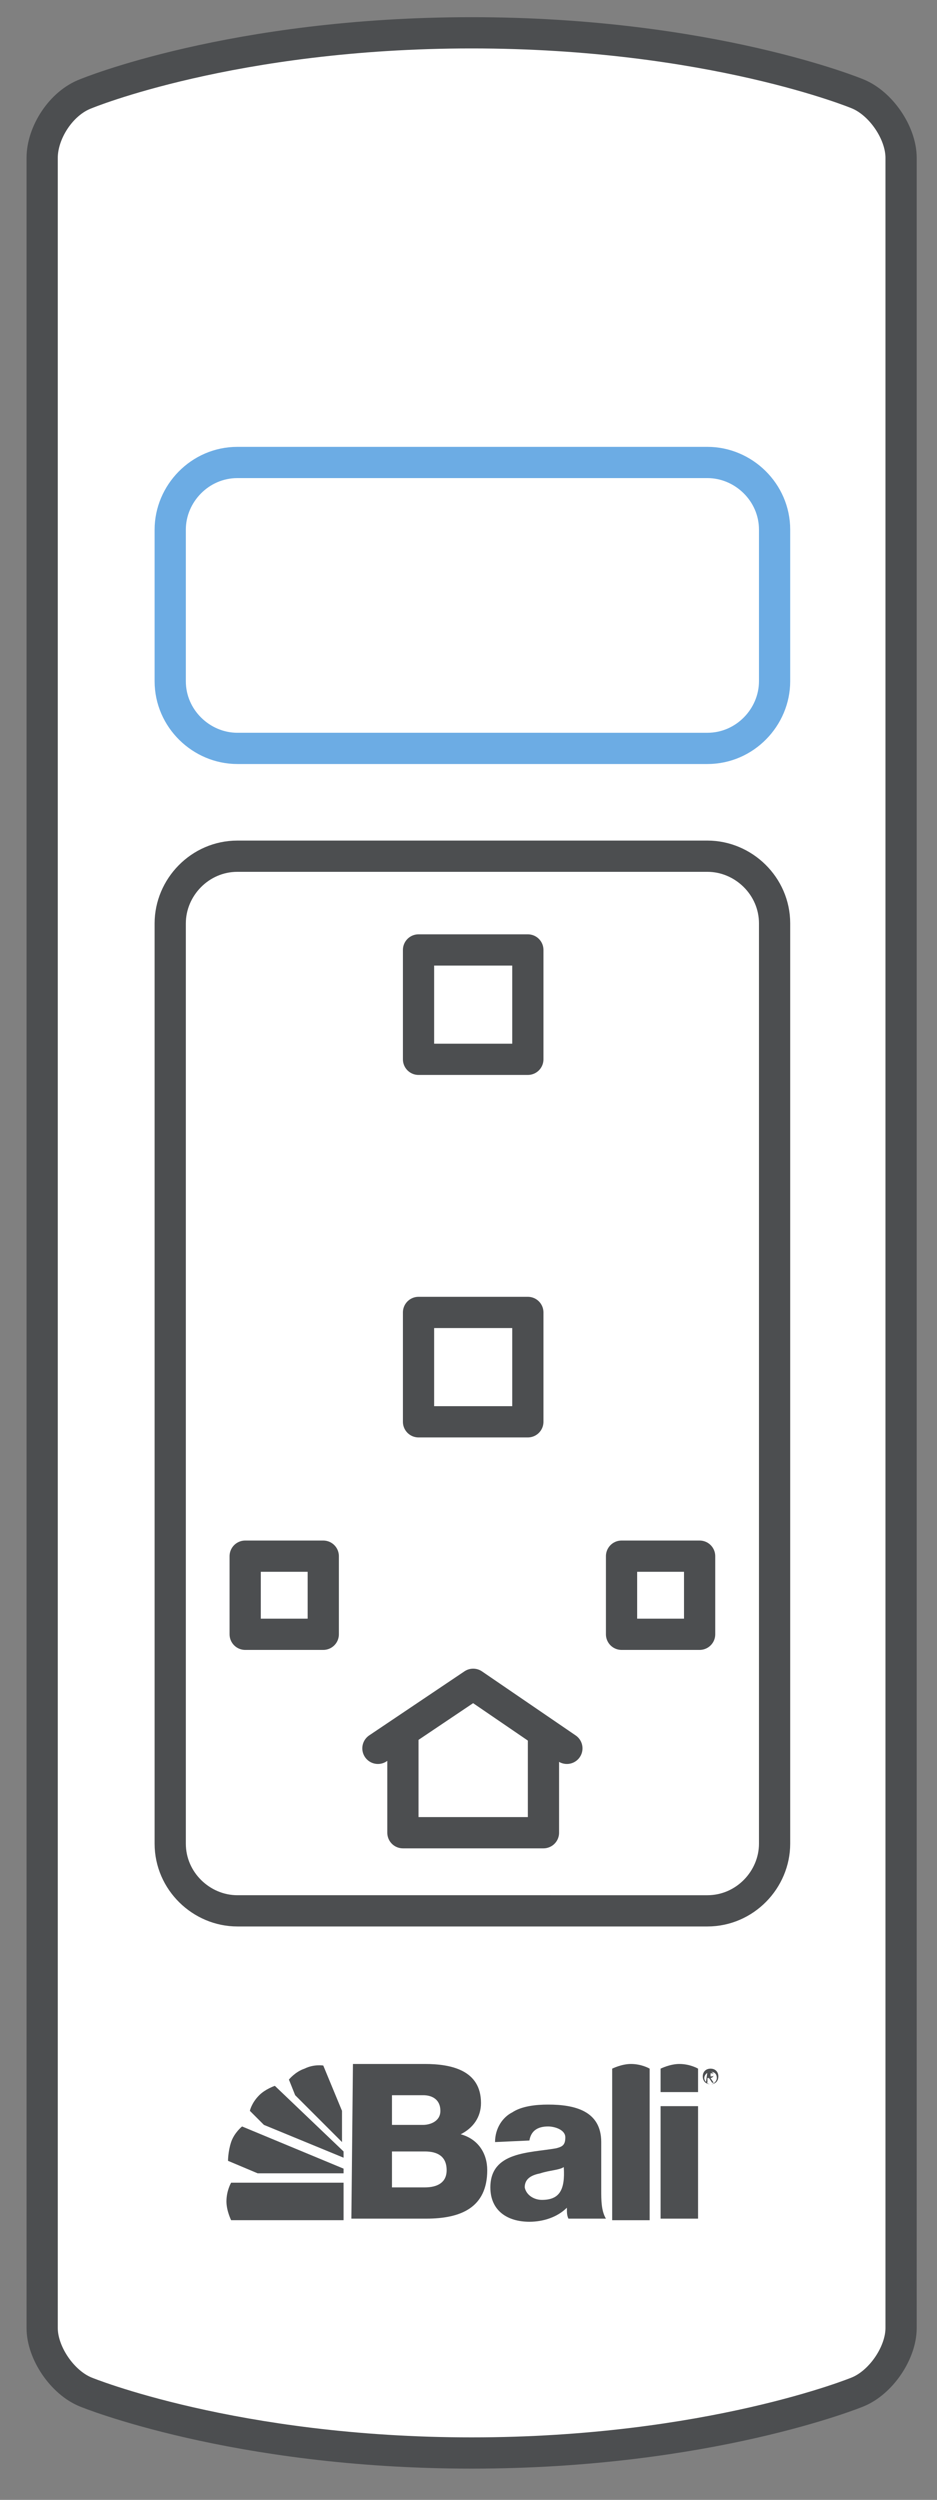
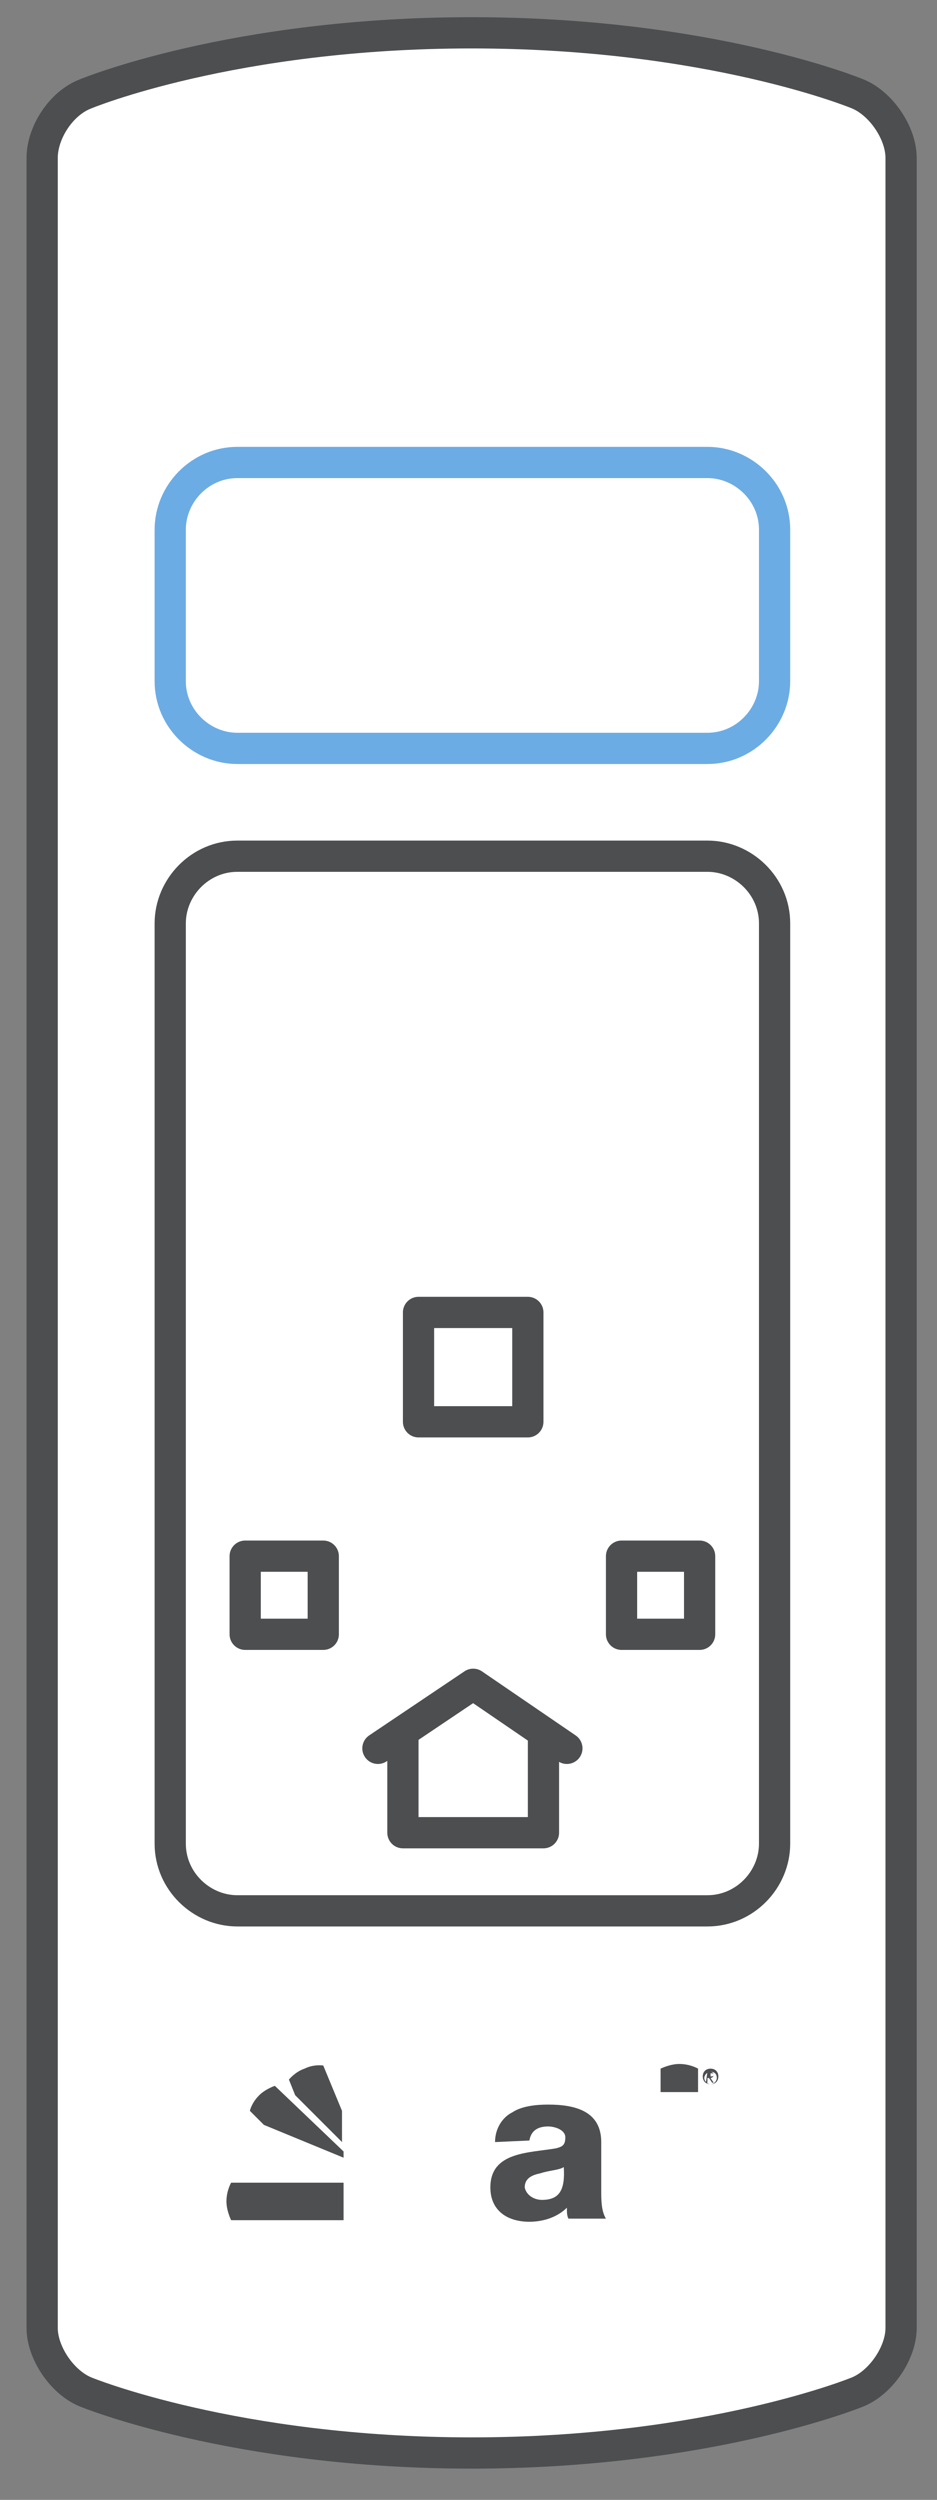
<svg xmlns="http://www.w3.org/2000/svg" version="1.1" id="Layer_1" x="0px" y="0px" viewBox="0 0 60 160" style="enable-background:new 0 0 60 160;" xml:space="preserve">
  <rect x="0" y="0" width="60" height="160" fill="#808080" stroke="none" />
  <style type="text/css">
	.st0{fill:#FFFFFF;stroke:#4C4E50;stroke-width:2;stroke-linecap:round;stroke-linejoin:round;stroke-miterlimit:10;}
	.st1{fill:none;stroke:#4C4E50;stroke-width:2;stroke-linecap:round;stroke-linejoin:round;stroke-miterlimit:10;}
	.st2{fill:none;stroke:#6CACE4;stroke-width:2;stroke-linecap:round;stroke-linejoin:round;stroke-miterlimit:10;}
	.st3{fill:#4D4F51;}
</style>
  <g>
    <path class="st0" d="M57.7,149c0,1.6-1.3,3.5-2.8,4.1c0,0-9.5,3.9-24.7,3.9s-24.7-3.9-24.7-3.9c-1.5-0.6-2.8-2.5-2.8-4.1V10.1   c0-1.6,1.2-3.5,2.8-4.1c0,0,9.4-3.9,24.7-3.9S54.9,6,54.9,6c1.5,0.6,2.8,2.5,2.8,4.1V149z" />
  </g>
  <path class="st1" d="M49.6,118c0,2.3-1.9,4.3-4.3,4.3H15.2c-2.3,0-4.3-1.9-4.3-4.3V59.1c0-2.3,1.9-4.3,4.3-4.3h30.1  c2.3,0,4.3,1.9,4.3,4.3V118z" />
  <path class="st2" d="M49.6,43.6c0,2.3-1.9,4.3-4.3,4.3H15.2c-2.3,0-4.3-1.9-4.3-4.3v-9.7c0-2.3,1.9-4.3,4.3-4.3h30.1  c2.3,0,4.3,1.9,4.3,4.3V43.6z" />
  <g>
    <path class="st3" d="M14.8,139.7c0,0-0.3,0.5-0.3,1.2c0,0.6,0.3,1.2,0.3,1.2H22v-2.4H14.8z" />
-     <path class="st3" d="M25.1,140h2.1c0.8,0,1.4-0.3,1.4-1.1c0-0.9-0.6-1.2-1.4-1.2h-2.1V140z M25.1,136h2c0.4,0,1.1-0.2,1.1-0.9   s-0.5-1-1.1-1h-2V136z M22.6,132.1h4.6c1.7,0,3.6,0.4,3.6,2.5c0,0.9-0.5,1.6-1.3,2c1.1,0.3,1.7,1.2,1.7,2.3c0,2.4-1.7,3.1-3.9,3.1   h-4.8L22.6,132.1L22.6,132.1z" />
    <path class="st3" d="M34.7,140.8c1.1,0,1.5-0.6,1.4-2.1c-0.3,0.2-0.9,0.2-1.5,0.4c-0.5,0.1-1,0.3-1,0.9   C33.7,140.5,34.2,140.8,34.7,140.8 M31.7,137.1c0-0.9,0.5-1.6,1.1-1.9c0.6-0.4,1.5-0.5,2.3-0.5c1.7,0,3.4,0.4,3.4,2.4v3.1   c0,0.6,0,1.3,0.3,1.8h-2.4c-0.1-0.2-0.1-0.4-0.1-0.7c-0.6,0.6-1.5,0.9-2.4,0.9c-1.4,0-2.5-0.7-2.5-2.2c0-2.3,2.5-2.2,4.2-2.5   c0.4-0.1,0.6-0.2,0.6-0.7s-0.7-0.7-1.1-0.7c-0.7,0-1.1,0.3-1.2,0.9L31.7,137.1L31.7,137.1z" />
-     <rect x="42.3" y="134.8" class="st3" width="2.4" height="7.2" />
-     <path class="st3" d="M41.6,132.4c0,0-0.5-0.3-1.2-0.3c-0.6,0-1.2,0.3-1.2,0.3v9.7h2.4V132.4z" />
    <path class="st3" d="M44.7,132.4c0,0-0.5-0.3-1.2-0.3c-0.6,0-1.2,0.3-1.2,0.3v1.5h2.4V132.4z" />
    <path class="st3" d="M45.4,132.9L45.4,132.9c0.2,0,0.3,0,0.3-0.1s-0.1-0.1-0.1-0.1h-0.1v0.2H45.4z M45.3,132.6h0.2   c0.1,0,0.2,0.1,0.2,0.2c0,0.1-0.1,0.2-0.2,0.2l0.2,0.3h-0.1l-0.2-0.3h-0.1v0.3h-0.1L45.3,132.6L45.3,132.6z M45.5,133.4   c0.2,0,0.4-0.2,0.4-0.4c0-0.3-0.2-0.4-0.4-0.4s-0.4,0.2-0.4,0.4S45.3,133.4,45.5,133.4 M45.5,132.4c0.3,0,0.5,0.2,0.5,0.5   s-0.2,0.5-0.5,0.5s-0.5-0.2-0.5-0.5C45,132.6,45.2,132.4,45.5,132.4" />
-     <path class="st3" d="M15.5,136.1c0,0-0.5,0.4-0.7,1s-0.2,1.2-0.2,1.2l1.9,0.8H22v-0.3L15.5,136.1z" />
    <path class="st3" d="M17.6,133.5c0,0-0.6,0.2-1,0.6c-0.5,0.5-0.6,1-0.6,1l0.9,0.9l5.1,2.1v-0.4L17.6,133.5z" />
    <path class="st3" d="M20.7,132.2c0,0-0.6-0.1-1.2,0.2c-0.6,0.2-1,0.7-1,0.7l0.4,1l3,3v-2L20.7,132.2z" />
  </g>
  <rect x="15.7" y="99.6" class="st1" width="5" height="5" />
  <rect x="26.8" y="84" class="st1" width="7" height="7" />
-   <rect x="26.8" y="60.8" class="st1" width="7" height="7" />
  <rect x="39.8" y="99.6" class="st1" width="5" height="5" />
  <g>
    <polyline class="st1" points="34.8,111.3 34.8,117.3 25.8,117.3 25.8,111.3  " />
    <polyline class="st1" points="24.2,111.9 30.3,107.8 36.3,111.9  " />
  </g>
</svg>